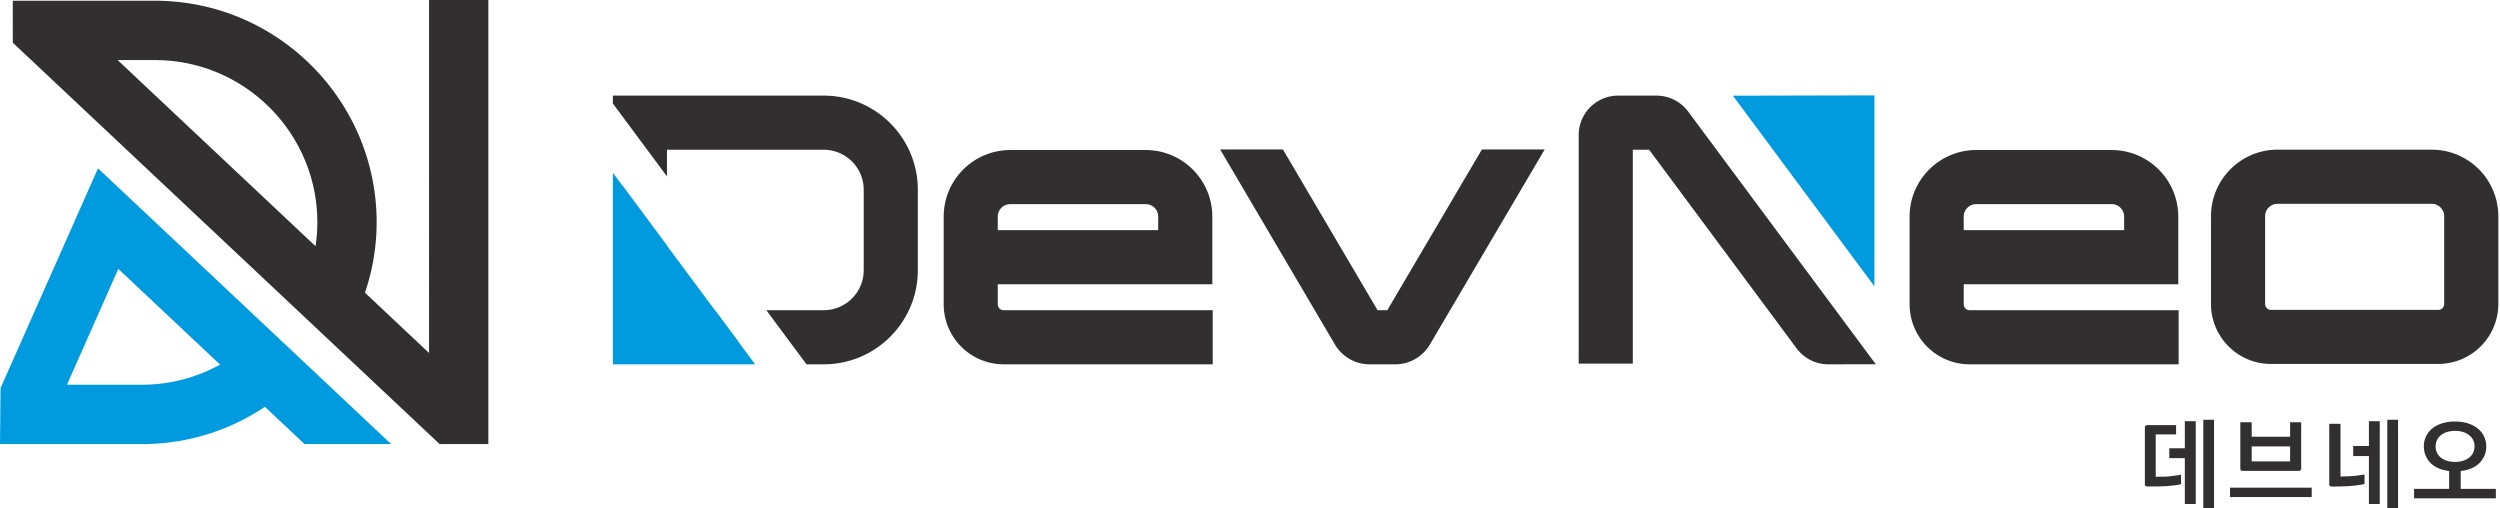
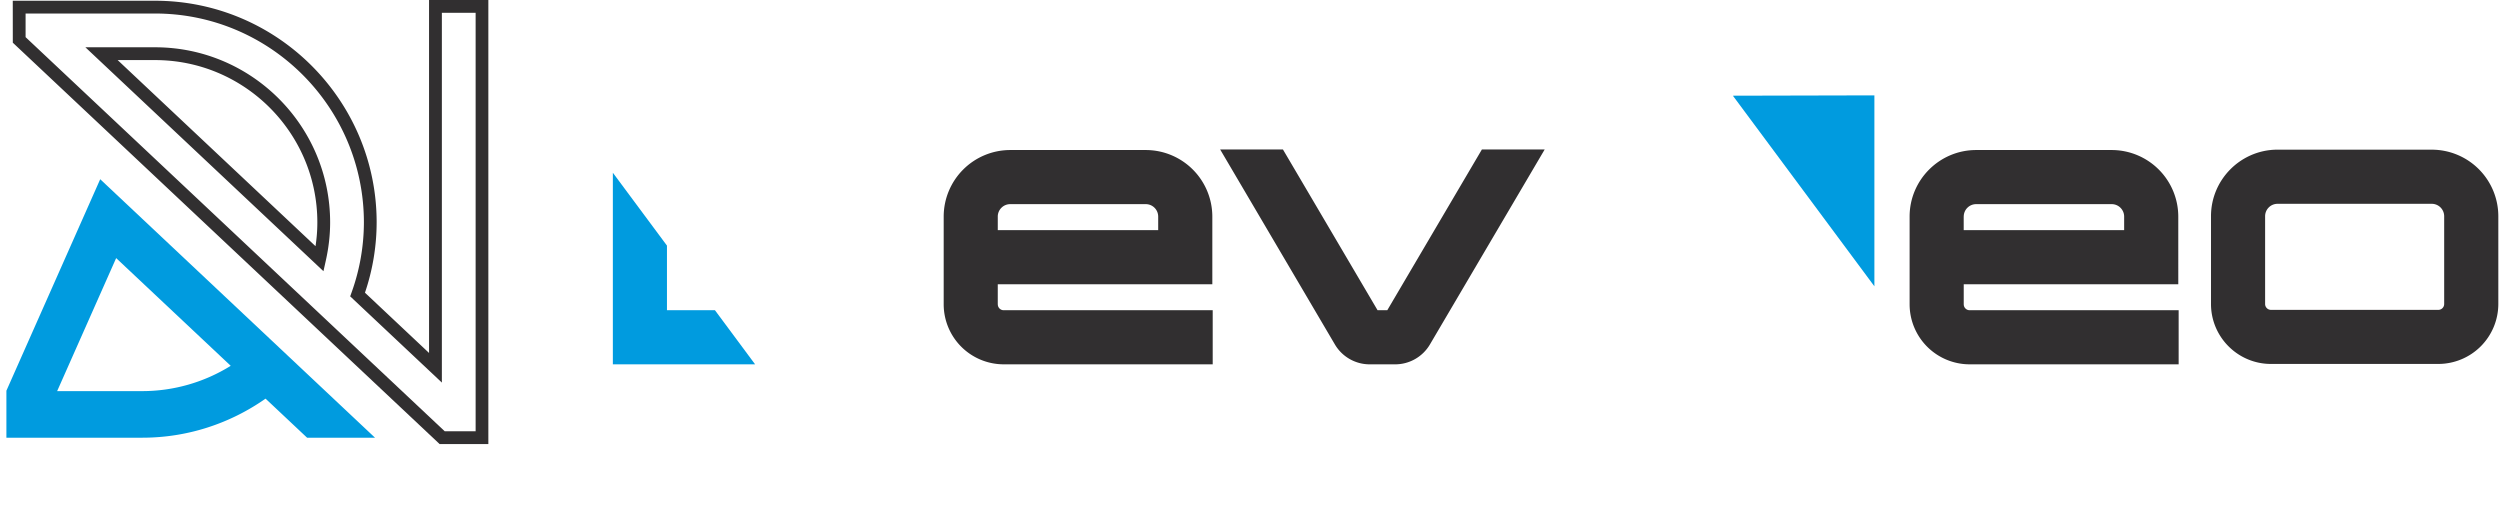
<svg xmlns="http://www.w3.org/2000/svg" width="246" height="50" viewBox="0 0 246 50" fill="none">
  <path d="M9.86 17.635.63 38.445v4.625H14c4.51 0 8.69-1.433 12.13-3.844l4.087 3.844H36.9L9.86 17.635zm4.135 20.855H5.621l5.809-13.094 11.272 10.6a16.48 16.48 0 0 1-8.704 2.49l-.003.004z" fill="#009BDF" />
-   <path d="M38.487 43.697h-8.52l-3.9-3.668a21.62 21.62 0 0 1-12.064 3.667H0l.053-5.508 9.591-21.62 28.843 27.128zm-8.022-1.26h4.85l-25.24-23.74-8.816 19.88v3.86H14c4.222 0 8.29-1.292 11.768-3.732l.42-.294 4.28 4.026h-.003zm-16.47-3.32H4.653L11.21 24.33 23.728 36.1l-.696.431a17.17 17.17 0 0 1-9.037 2.586zm-7.409-1.26h7.409a15.87 15.87 0 0 0 7.66-1.98l-10.013-9.418-5.056 11.399z" fill="#009BDF" />
-   <path d="M42.852.63v35.557l-7.664-7.207a21.018 21.018 0 0 0 1.248-7.095c0-11.681-9.504-21.183-21.185-21.183H1.886l.005 3.226L43.51 43.067h3.92V.63h-4.58.003zM9.988 5.282h5.263c9.155 0 16.602 7.448 16.602 16.603 0 1.23-.145 2.428-.4 3.586L9.988 5.282z" fill="#312F30" />
  <path d="M48.058 43.697H43.26L1.26 4.2 1.256.073H15.25c12.028 0 21.812 9.784 21.812 21.812a21.59 21.59 0 0 1-1.15 6.916l6.306 5.931V0h5.836v43.697h.003zm-4.3-1.26h3.044V1.26H43.48v36.386l-9.023-8.486.14-.386a20.464 20.464 0 0 0 1.211-6.886C35.806 10.551 26.585 1.33 15.251 1.33H2.518v2.325L43.76 42.437h-.002zm-11.93-15.751L8.402 4.653h6.851c9.505 0 17.232 7.73 17.232 17.232 0 1.225-.14 2.476-.417 3.72l-.24 1.08zM11.574 5.909l19.473 18.315c.12-.787.18-1.57.18-2.34 0-8.807-7.166-15.972-15.976-15.972h-3.677v-.003zM98.18 29.948V27.97h21.113V21.31a6.555 6.555 0 0 0-6.547-6.547h-13.34a6.554 6.554 0 0 0-6.547 6.547v8.637a5.91 5.91 0 0 0 5.901 5.903h20.57v-5.324H98.76a.577.577 0 0 1-.576-.576l-.003-.003zm0-8.637c0-.674.55-1.223 1.223-1.223h13.341c.674 0 1.222.549 1.222 1.223v1.335H98.181V21.31zM193.231 29.948V27.97h21.112V21.31a6.556 6.556 0 0 0-6.547-6.547h-13.34c-3.612 0-6.55 2.938-6.55 6.547v8.637a5.91 5.91 0 0 0 5.904 5.903h20.569v-5.324H193.81a.578.578 0 0 1-.577-.576l-.002-.003zm0-8.637c0-.674.548-1.223 1.222-1.223h13.34c.674 0 1.223.549 1.223 1.223v1.335h-15.788V21.31h.003zM239.285 14.728h-15.338c-3.536.09-6.385 2.99-6.385 6.547v8.637c0 3.254 2.647 5.9 5.901 5.9h16.468a5.91 5.91 0 0 0 5.904-5.9v-8.637a6.554 6.554 0 0 0-6.547-6.547h-.003zm1.222 15.186c0 .32-.26.577-.576.577h-16.468a.577.577 0 0 1-.576-.577v-8.637c0-.674.548-1.222 1.222-1.222h15.176c.674 0 1.222.548 1.222 1.223v8.636zM136.508 30.524h-.957l-9.311-15.819h-6.178l11.298 19.2a3.97 3.97 0 0 0 3.405 1.946h2.529a3.969 3.969 0 0 0 3.405-1.947l11.298-19.196h-6.178l-9.311 15.82v-.004z" fill="#312F30" />
  <path d="m170.516 9.417 13.924 18.754V9.384l-13.924.033zM70.349 30.524h-4.72v-6.356l-5.324-7.171V35.85h13.997l-3.953-5.327z" fill="#009BDF" />
-   <path d="M81.056 9.41H60.305v.774l5.324 7.17v-2.62h15.427a3.94 3.94 0 0 1 3.934 3.933v7.923a3.94 3.94 0 0 1-3.934 3.934h-5.649l3.954 5.325h1.695c5.106 0 9.258-4.152 9.258-9.258v-7.924c0-5.106-4.152-9.258-9.258-9.258z" fill="#312F30" />
-   <path d="M61.242 18.267 72.685 33.68l-8.967-1.066-.509-5.99" fill="#009BDF" />
-   <path d="m184.581 35.846-18.468-24.873a3.89 3.89 0 0 0-3.109-1.564h-3.788a3.877 3.877 0 0 0-3.872 3.872v22.495h5.324V14.733h1.606l14.515 19.552a3.89 3.89 0 0 0 3.108 1.564l4.684-.006v.003zM214.616 47.647a3.943 3.943 0 0 1-.405.078c-.171.026-.358.05-.557.067a13.245 13.245 0 0 1-1.17.068 3.676 3.676 0 0 1-.291.008h-.875c-.104 0-.174-.02-.21-.059-.037-.039-.053-.109-.053-.212v-5.492c0-.098.019-.168.058-.21.04-.042.112-.065.213-.065h2.801v.913h-2.004v4.168l.798-.008c.137 0 .285-.009.447-.025a20.214 20.214 0 0 0 .913-.112c.137-.02.246-.04.333-.059v.932l.002.008zm1.447 1.945h-1.077v-4.51h-1.528v-.971h1.528v-2.664h1.077v8.145zm1.799.408h-1.058v-8.698h1.058V50zM227.473 48.912h-8.038v-.924h8.038v.924zm-1.038-2.849c0 .104-.02.174-.062.213-.042.04-.112.059-.21.059h-5.453c-.103 0-.173-.02-.209-.059-.037-.04-.054-.109-.054-.213v-4.51h1.12v1.419h3.779v-1.419h1.089v4.51zm-1.089-.66v-1.477h-3.779v1.477h3.779zM232.673 47.627a5.86 5.86 0 0 1-.358.068c-.157.025-.33.05-.526.078-.187.02-.383.036-.585.053a6.697 6.697 0 0 1-.554.025 3.988 3.988 0 0 1-.282.014c-.129.003-.26.006-.389.006a8.172 8.172 0 0 1-.353.008.681.681 0 0 1-.165-.008c-.103 0-.173-.02-.21-.059-.036-.039-.053-.109-.053-.212v-5.901h1.108v5.19l.728-.02c.092 0 .209-.005.355-.02l.453-.038c.157-.02.308-.042.456-.065.149-.022.272-.042.37-.064v.943l.005.002zm1.497 1.965h-1.069v-4.715h-1.547v-.99h1.547v-2.44h1.069v8.145zm1.799.408h-1.058v-8.698h1.058V50zM245.591 49.038h-8.046v-.932h3.45v-1.76c-.812-.098-1.43-.37-1.855-.817a2.29 2.29 0 0 1-.633-1.603c0-.336.068-.655.199-.951.134-.3.33-.557.588-.778.257-.221.576-.395.956-.523a4.13 4.13 0 0 1 1.327-.196c.503 0 .928.064 1.312.196.38.128.702.305.962.523a2.247 2.247 0 0 1 .798 1.729c0 .621-.219 1.161-.652 1.614-.428.448-1.052.717-1.866.806v1.76h3.46v.931zm-4.012-3.587c.552 0 1.008-.137 1.371-.409.364-.285.543-.657.543-1.119a1.32 1.32 0 0 0-.543-1.108c-.355-.28-.814-.417-1.371-.417-.285 0-.545.037-.777.107a1.866 1.866 0 0 0-.605.307 1.377 1.377 0 0 0-.531 1.114 1.377 1.377 0 0 0 .531 1.114c.168.134.37.234.605.307.232.073.492.106.777.106v-.002z" fill="#312F30" />
</svg>